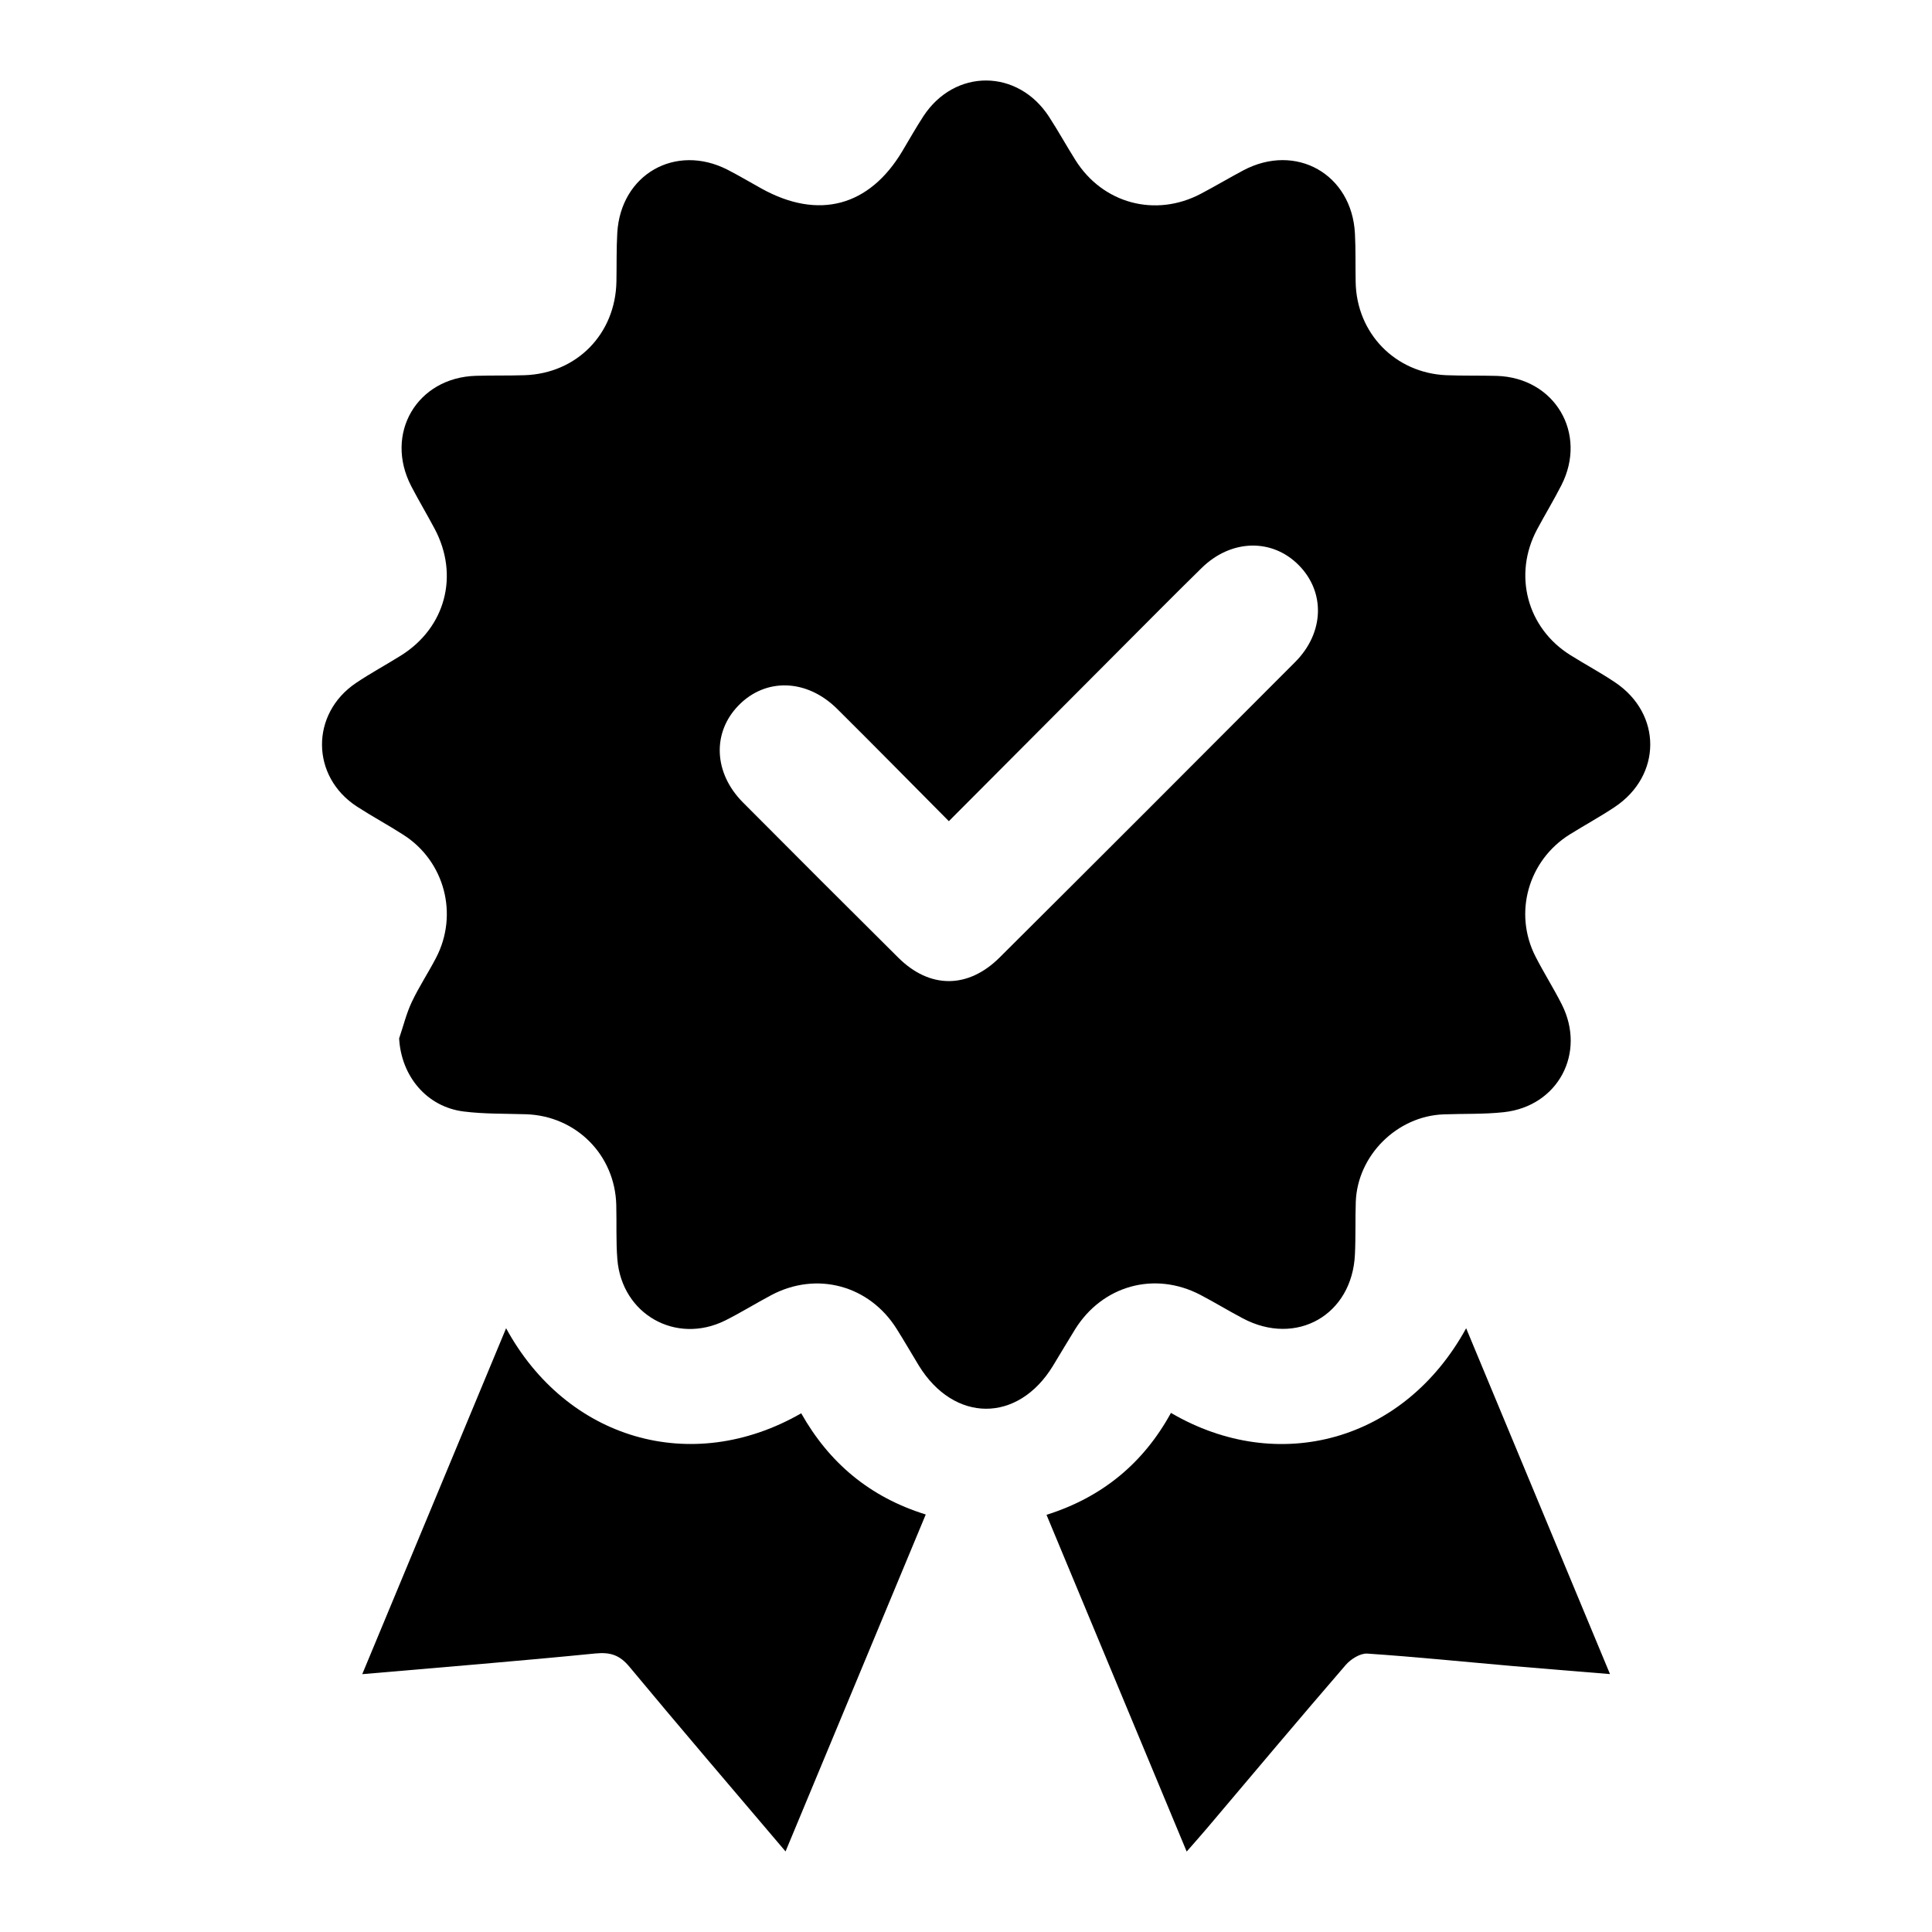
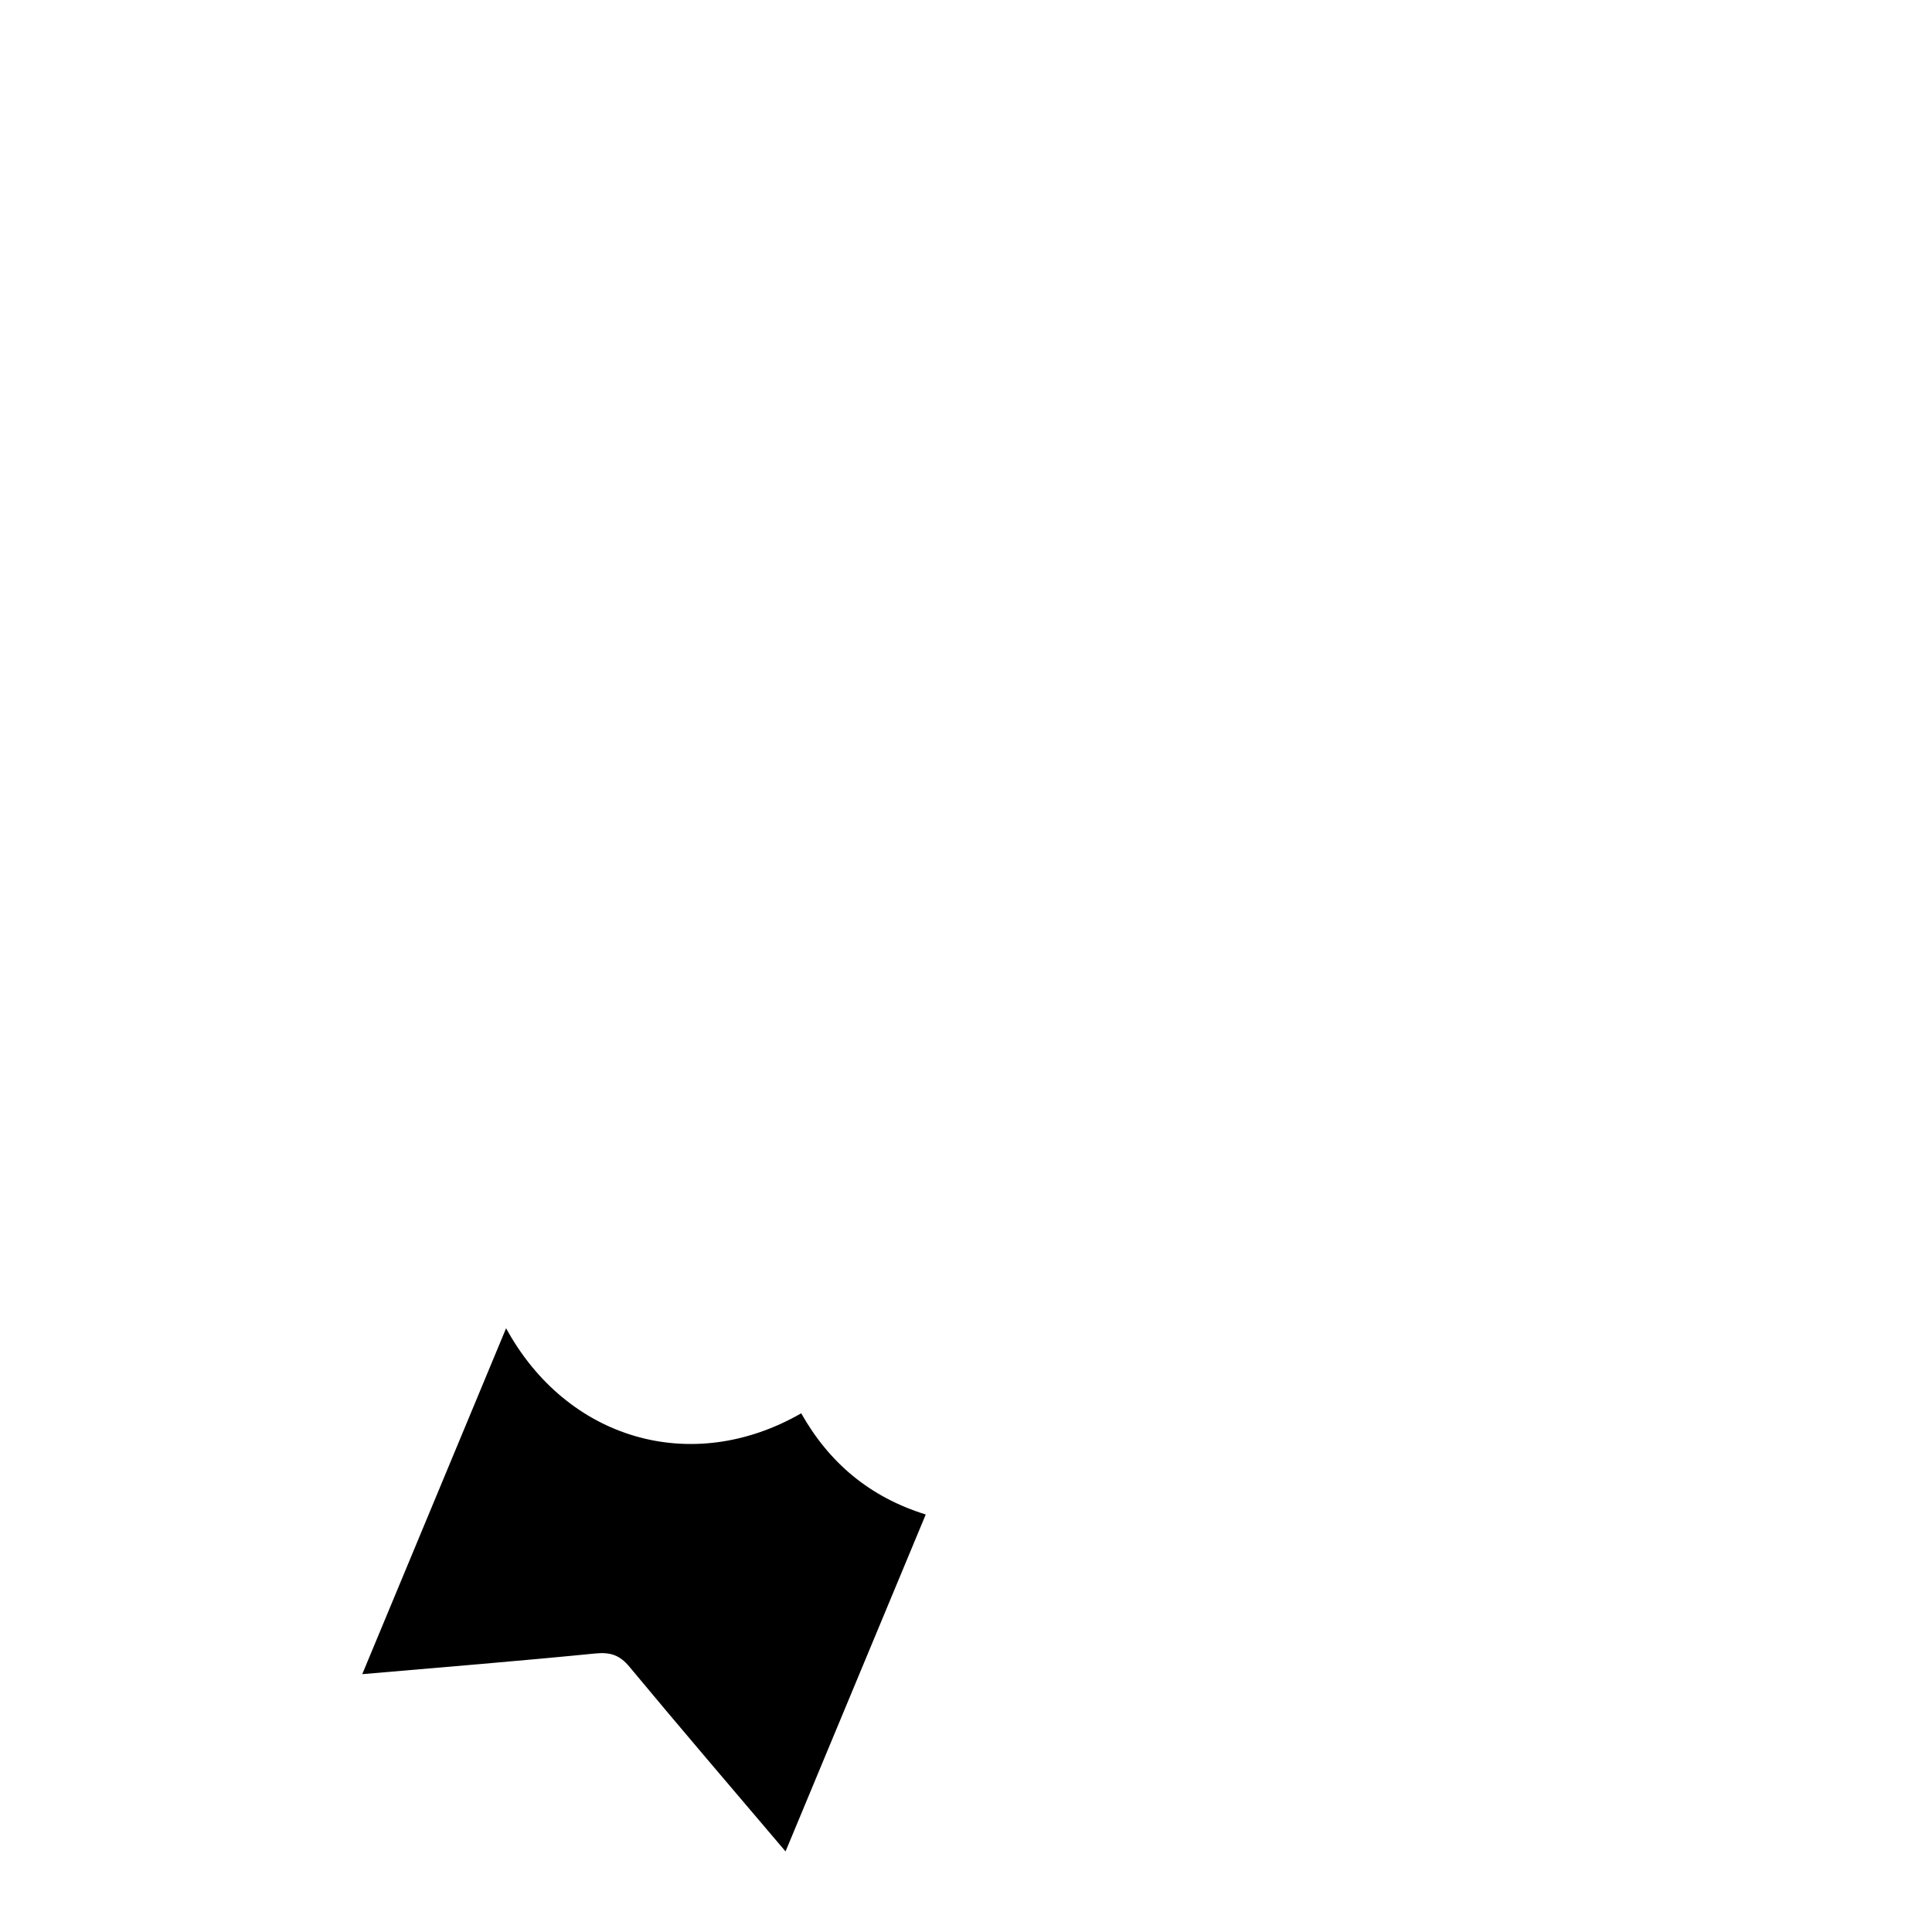
<svg xmlns="http://www.w3.org/2000/svg" width="48" height="48" viewBox="0 0 48 48" fill="none">
-   <path d="M9.918 25.794C10.021 25.494 10.096 25.18 10.23 24.896C10.408 24.518 10.641 24.168 10.834 23.796C11.396 22.718 11.047 21.396 10.024 20.742C9.645 20.498 9.248 20.285 8.87 20.04C7.721 19.295 7.708 17.735 8.845 16.968C9.205 16.726 9.589 16.519 9.957 16.289C11.067 15.598 11.415 14.296 10.799 13.138C10.611 12.784 10.404 12.438 10.218 12.081C9.54 10.773 10.36 9.378 11.826 9.337C12.229 9.325 12.632 9.335 13.033 9.322C14.331 9.279 15.292 8.296 15.315 6.993C15.323 6.591 15.313 6.188 15.336 5.786C15.422 4.332 16.782 3.556 18.078 4.218C18.364 4.365 18.64 4.53 18.922 4.686C20.335 5.468 21.596 5.131 22.417 3.757C22.59 3.467 22.756 3.173 22.94 2.89C23.719 1.698 25.288 1.704 26.065 2.904C26.292 3.254 26.495 3.622 26.718 3.976C27.396 5.058 28.704 5.41 29.835 4.814C30.192 4.626 30.536 4.421 30.891 4.232C32.197 3.541 33.586 4.326 33.663 5.801C33.684 6.202 33.673 6.606 33.681 7.009C33.704 8.28 34.663 9.267 35.932 9.322C36.35 9.339 36.769 9.327 37.187 9.339C38.628 9.383 39.448 10.767 38.793 12.054C38.603 12.426 38.386 12.784 38.188 13.154C37.588 14.278 37.937 15.602 39.014 16.275C39.382 16.506 39.766 16.711 40.126 16.953C41.296 17.737 41.29 19.269 40.116 20.051C39.756 20.291 39.372 20.5 39.004 20.729C37.968 21.373 37.596 22.685 38.15 23.767C38.355 24.168 38.597 24.549 38.801 24.952C39.413 26.161 38.71 27.485 37.361 27.632C36.867 27.686 36.364 27.667 35.866 27.686C34.709 27.729 33.727 28.704 33.684 29.858C33.669 30.291 33.684 30.727 33.663 31.162C33.597 32.67 32.208 33.462 30.875 32.753C30.521 32.566 30.176 32.355 29.82 32.169C28.68 31.576 27.386 31.939 26.708 33.03C26.522 33.33 26.342 33.636 26.158 33.938C25.288 35.36 23.702 35.352 22.826 33.924C22.642 33.622 22.466 33.315 22.278 33.017C21.598 31.931 20.29 31.578 19.161 32.178C18.777 32.382 18.407 32.612 18.02 32.806C16.795 33.415 15.449 32.654 15.338 31.288C15.302 30.839 15.323 30.386 15.311 29.937C15.28 28.691 14.31 27.721 13.064 27.683C12.549 27.667 12.031 27.679 11.522 27.615C10.602 27.501 9.966 26.736 9.916 25.794H9.918ZM23.574 20.402C22.632 19.453 21.72 18.526 20.798 17.611C20.044 16.864 19.023 16.835 18.351 17.524C17.69 18.199 17.729 19.202 18.457 19.935C19.74 21.224 21.026 22.511 22.317 23.792C23.097 24.569 24.048 24.57 24.833 23.791C27.286 21.35 29.732 18.902 32.175 16.451C32.904 15.722 32.931 14.71 32.266 14.04C31.602 13.37 30.585 13.394 29.854 14.112C29.142 14.81 28.44 15.521 27.735 16.227C26.36 17.605 24.986 18.985 23.574 20.402Z" fill="black" />
  <path d="M19.518 46C18.185 44.43 16.902 42.932 15.641 41.414C15.397 41.118 15.165 41.044 14.792 41.08C12.897 41.268 10.998 41.421 9 41.594C10.203 38.702 11.381 35.87 12.574 33C14.073 35.752 17.168 36.685 19.906 35.113C20.596 36.336 21.6 37.193 23 37.627C21.841 40.413 20.696 43.166 19.516 46H19.518Z" fill="black" />
-   <path d="M29.482 46C28.308 43.179 27.164 40.433 26 37.635C27.382 37.201 28.409 36.351 29.092 35.103C31.755 36.662 34.883 35.817 36.426 33C37.62 35.867 38.795 38.698 40 41.592C39.147 41.521 38.361 41.461 37.577 41.392C36.375 41.287 35.174 41.164 33.969 41.083C33.795 41.072 33.562 41.219 33.436 41.363C32.281 42.701 31.143 44.056 30.002 45.405C29.849 45.586 29.69 45.764 29.484 46H29.482Z" fill="black" />
</svg>